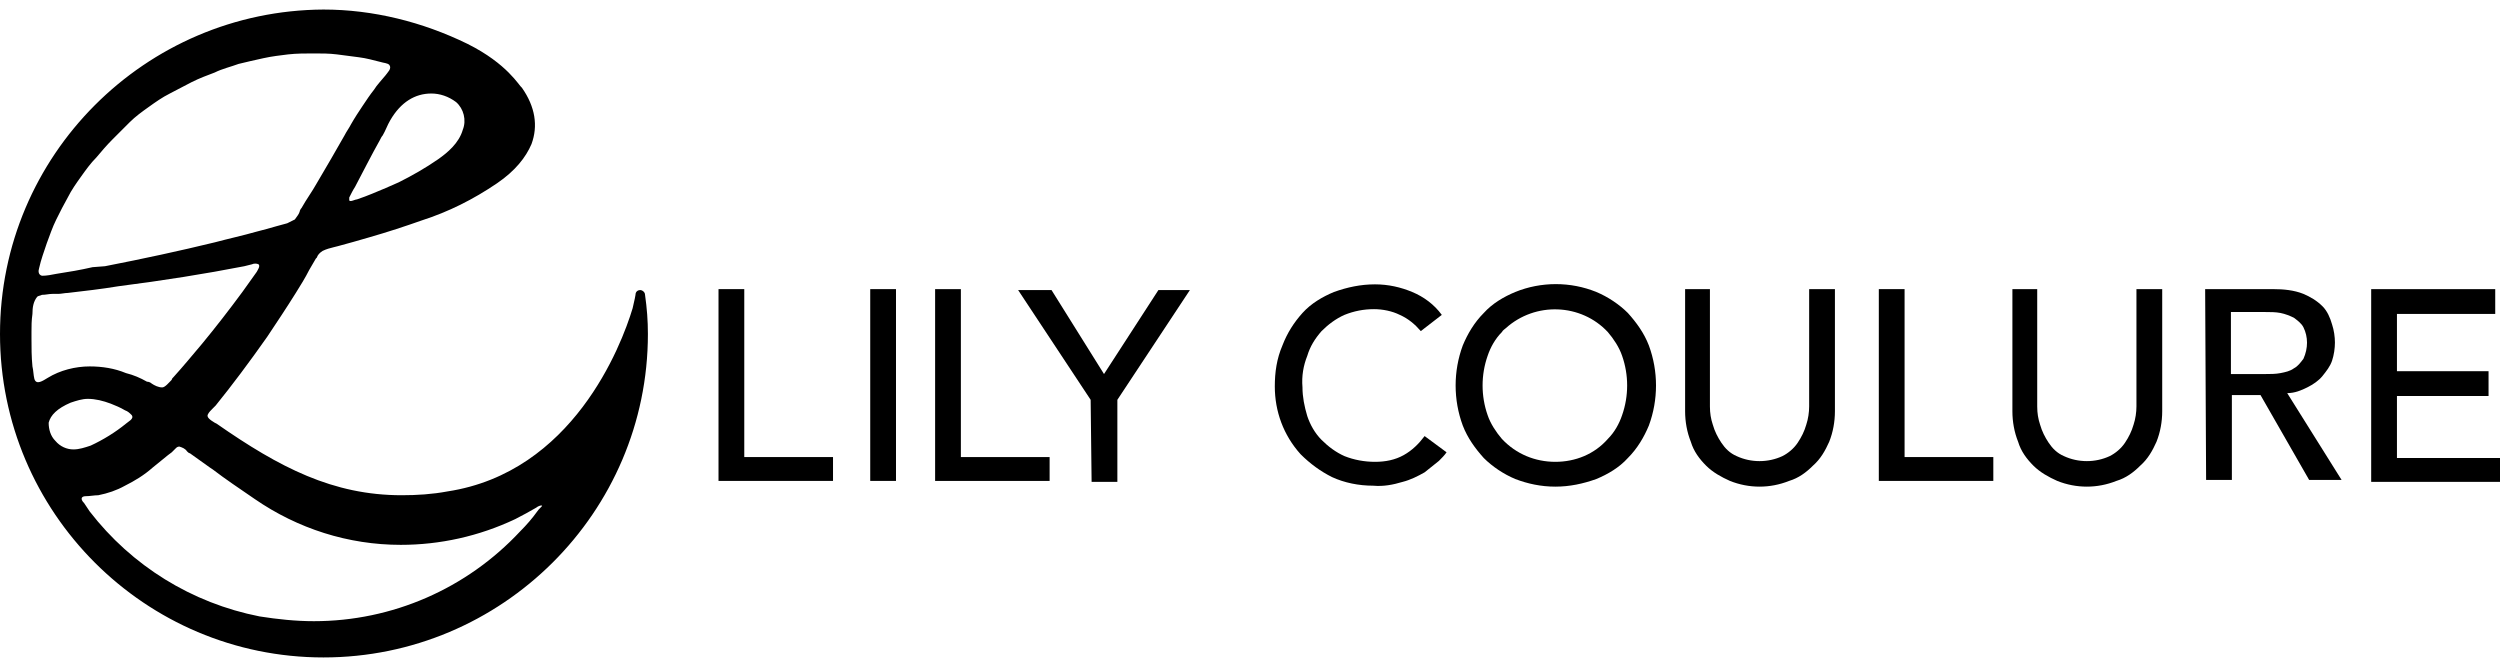
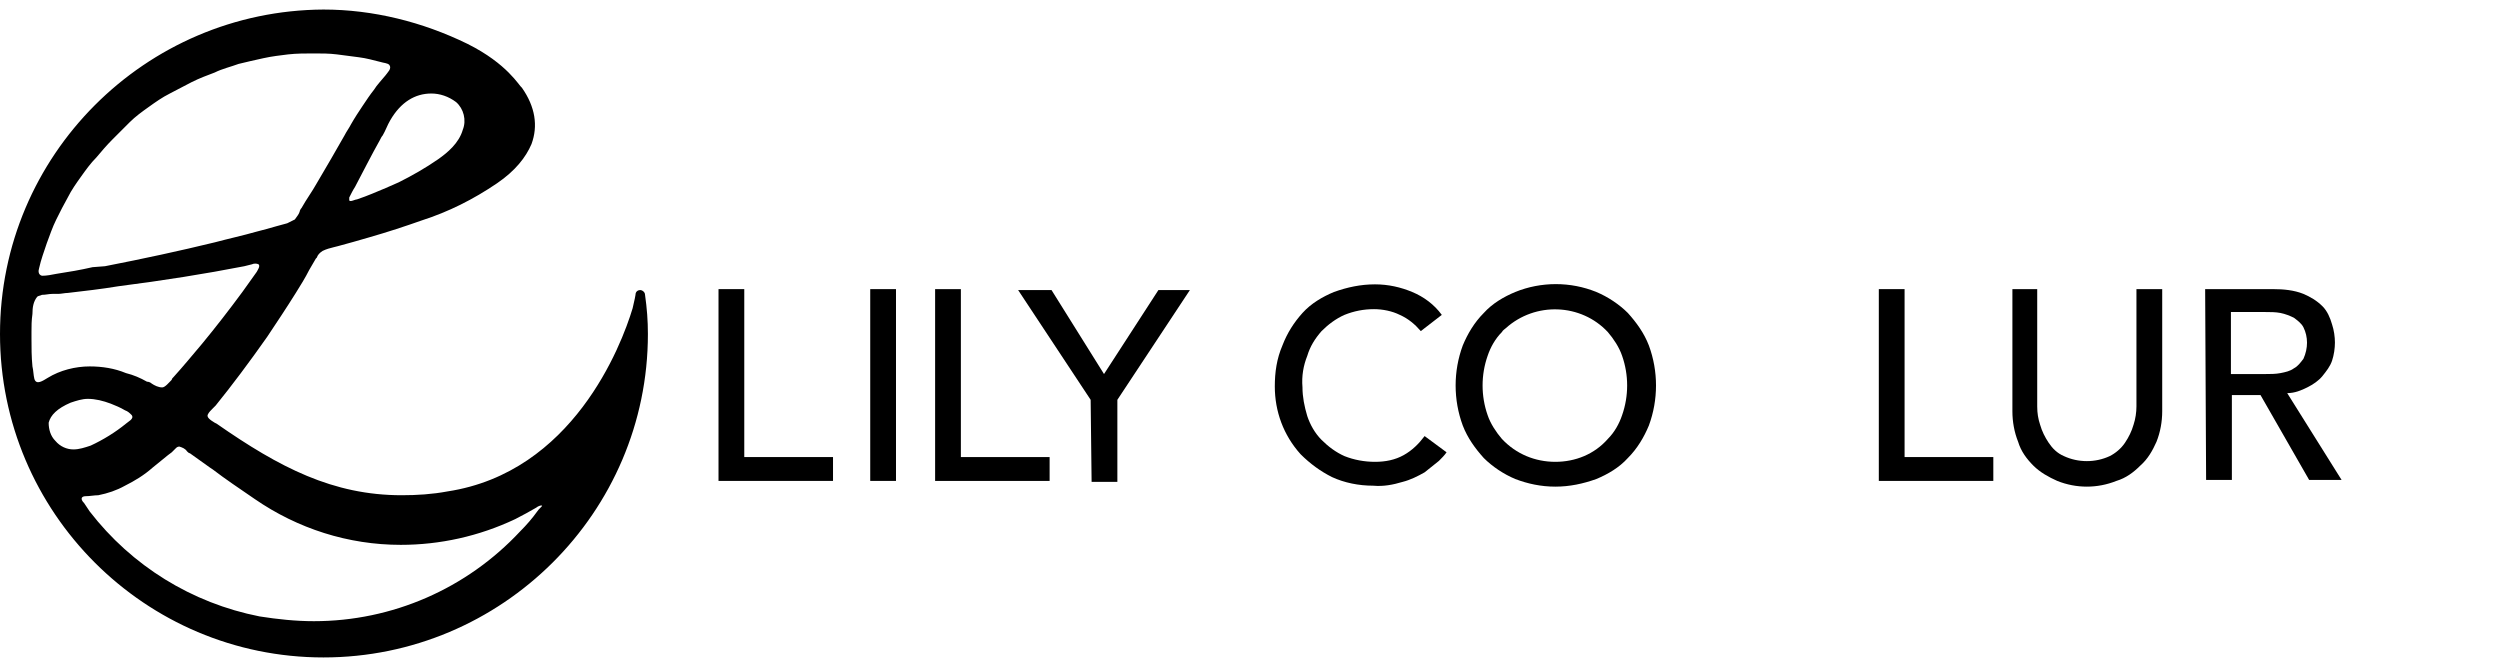
<svg xmlns="http://www.w3.org/2000/svg" version="1.1" id="レイヤー_1" x="0px" y="0px" viewBox="0 0 262 70" width="262" height="70" style="enable-background:new 0 0 262 70;" xml:space="preserve">
  <g>
    <g id="レイヤー_1-2_2_">
      <path d="M75.3,30.3H78v17.6h9.3v2.5h-12V30.3z" />
-       <path d="M91.2,30.3h2.7v20.1h-2.7V30.3z" />
+       <path d="M91.2,30.3h2.7v20.1h-2.7z" />
      <path d="M98,30.3h2.7v17.6h9.3v2.5H98V30.3z" />
      <path d="M114.3,41.9l-7.6-11.5h3.5l5.5,8.8l5.7-8.8h3.3l-7.6,11.5v8.6h-2.7L114.3,41.9z" />
      <path d="M148.9,34.7c-0.6-0.7-1.3-1.3-2.2-1.7c-0.8-0.4-1.8-0.6-2.7-0.6c-1.1,0-2.1,0.2-3.1,0.6c-0.9,0.4-1.7,1-2.4,1.7    c-0.7,0.8-1.2,1.6-1.5,2.6c-0.4,1-0.6,2.1-0.5,3.3c0,1,0.2,2,0.5,3c0.3,0.9,0.8,1.8,1.5,2.5c0.7,0.7,1.5,1.3,2.4,1.7    c1,0.4,2.1,0.6,3.2,0.6c1.1,0,2.1-0.2,3-0.7c0.9-0.5,1.6-1.2,2.2-2l2.3,1.7c-0.2,0.3-0.5,0.6-0.8,0.9c-0.5,0.4-1,0.8-1.5,1.2    c-0.7,0.4-1.5,0.8-2.3,1c-1,0.3-2,0.5-3.1,0.4c-1.5,0-3-0.3-4.3-0.9c-1.2-0.6-2.3-1.4-3.3-2.4c-1.8-2-2.7-4.5-2.7-7.1    c0-1.5,0.2-2.9,0.8-4.3c0.5-1.3,1.2-2.4,2.1-3.4c0.9-1,2.1-1.7,3.3-2.2c1.4-0.5,2.8-0.8,4.3-0.8c1.4,0,2.7,0.3,3.9,0.8    c1.2,0.5,2.3,1.3,3.1,2.4L148.9,34.7z" />
      <path d="M163,51c-1.5,0-2.9-0.3-4.2-0.8c-1.2-0.5-2.4-1.3-3.3-2.2c-0.9-1-1.7-2.1-2.2-3.4c-1-2.7-1-5.7,0-8.4    c0.5-1.2,1.2-2.4,2.2-3.4c0.9-1,2.1-1.7,3.3-2.2c2.7-1.1,5.8-1.1,8.5,0c1.2,0.5,2.4,1.3,3.3,2.2c0.9,1,1.7,2.1,2.2,3.4    c1,2.7,1,5.7,0,8.4c-0.5,1.2-1.2,2.4-2.2,3.4c-0.9,1-2.1,1.7-3.3,2.2C165.9,50.7,164.5,51,163,51z M163,48.4    c2.1,0,4.1-0.8,5.5-2.4c0.7-0.7,1.2-1.6,1.5-2.5c0.7-2,0.7-4.2,0-6.2c-0.3-0.9-0.9-1.8-1.5-2.5c-2.8-3-7.6-3.2-10.7-0.4    c-0.1,0.1-0.3,0.2-0.4,0.4c-0.7,0.7-1.2,1.6-1.5,2.5c-0.7,2-0.7,4.2,0,6.2c0.3,0.9,0.9,1.8,1.5,2.5    C158.9,47.6,160.9,48.4,163,48.4L163,48.4z" />
-       <path d="M179.2,30.3v12.3c0,0.7,0.1,1.3,0.3,1.9c0.2,0.7,0.5,1.3,0.9,1.9c0.4,0.6,0.9,1.1,1.6,1.4c1.5,0.7,3.3,0.7,4.8,0    c0.6-0.3,1.2-0.8,1.6-1.4c0.4-0.6,0.7-1.2,0.9-1.9c0.2-0.6,0.3-1.3,0.3-1.9V30.3h2.7v12.8c0,1.1-0.2,2.2-0.6,3.2    c-0.4,0.9-0.9,1.8-1.7,2.5c-0.7,0.7-1.5,1.3-2.5,1.6c-2,0.8-4.2,0.8-6.2,0c-0.9-0.4-1.8-0.9-2.5-1.6c-0.7-0.7-1.3-1.5-1.6-2.5    c-0.4-1-0.6-2.1-0.6-3.2V30.3H179.2z" />
      <path d="M196.9,30.3h2.7v17.6h9.3v2.5h-12V30.3z" />
      <path d="M213.5,30.3v12.3c0,0.7,0.1,1.3,0.3,1.9c0.2,0.7,0.5,1.3,0.9,1.9c0.4,0.6,0.9,1.1,1.6,1.4c1.5,0.7,3.3,0.7,4.8,0    c0.6-0.3,1.2-0.8,1.6-1.4c0.4-0.6,0.7-1.2,0.9-1.9c0.2-0.6,0.3-1.3,0.3-1.9V30.3h2.7v12.8c0,1.1-0.2,2.2-0.6,3.2    c-0.4,0.9-0.9,1.8-1.7,2.5c-0.7,0.7-1.5,1.3-2.5,1.6c-2,0.8-4.2,0.8-6.2,0c-0.9-0.4-1.8-0.9-2.5-1.6c-0.7-0.7-1.3-1.5-1.6-2.5    c-0.4-1-0.6-2.1-0.6-3.2V30.3H213.5z" />
      <path d="M231.1,30.3h7.1c1.1,0,2.2,0.1,3.2,0.5c0.7,0.3,1.4,0.7,2,1.3c0.5,0.5,0.8,1.2,1,1.9c0.2,0.6,0.3,1.3,0.3,1.9    c0,0.6-0.1,1.3-0.3,1.9c-0.2,0.6-0.6,1.1-1,1.6c-0.4,0.5-1,0.9-1.6,1.2c-0.6,0.3-1.3,0.6-2.1,0.6l5.7,9.1H242l-5.1-8.9h-3v8.9    h-2.7L231.1,30.3z M233.8,39.2h3.6c0.5,0,1.1,0,1.6-0.1c0.5-0.1,1-0.2,1.4-0.5c0.4-0.2,0.7-0.6,1-1c0.5-1.1,0.5-2.3,0-3.3    c-0.2-0.4-0.6-0.7-1-1c-0.4-0.2-0.9-0.4-1.4-0.5c-0.5-0.1-1.1-0.1-1.6-0.1h-3.6V39.2z" />
-       <path d="M248.5,30.3h13v2.6h-10.3v6h9.6v2.6h-9.6v6.5H262v2.5h-13.5V30.3z" />
      <path d="M67.6,30.9c0-0.3-0.3-0.5-0.5-0.5l0,0c-0.3,0-0.5,0.2-0.5,0.5c0,0-0.1,0.6-0.3,1.4c-1.2,4-6.3,17.2-19.4,19.2    c-1.6,0.3-3.2,0.4-4.8,0.4c-7.2,0-12.8-2.9-19.4-7.5l-0.2-0.1c-0.5-0.3-0.9-0.6-0.7-0.9c0.1-0.2,0.3-0.4,0.5-0.6    c0.1-0.1,0.2-0.2,0.3-0.3c1.7-2.1,3.5-4.5,5.4-7.2c1-1.5,2-3,3-4.6c0.5-0.8,1-1.6,1.4-2.4l0.7-1.2l0.1-0.1    c0.1-0.3,0.3-0.5,0.6-0.7c0.4-0.2,0.8-0.3,1.2-0.4l0.4-0.1c1.1-0.3,2.2-0.6,3.2-0.9c2.1-0.6,3.9-1.2,5.6-1.8    c2.8-0.9,5.4-2.2,7.9-3.9c1.9-1.3,3-2.7,3.6-4.1c0.7-1.9,0.4-3.9-1-5.9C54.4,9,53.2,6.7,49,4.6c-4.7-2.3-9.9-3.6-15.1-3.6    C15.2,1.1,0,16.3,0,35s15.2,33.9,33.9,33.9S67.9,53.7,67.9,35C67.9,33.6,67.8,32.3,67.6,30.9z M56.3,53.6    c-0.5,0.7-1.1,1.4-1.8,2.1c-5.6,6-13.4,9.4-21.6,9.4c-1.9,0-3.8-0.2-5.7-0.5c-7.1-1.4-13.4-5.3-17.8-11c-0.2-0.3-0.4-0.6-0.6-0.9    l-0.1-0.1c-0.3-0.4-0.1-0.6,0.3-0.6c0.4,0,0.9-0.1,1.3-0.1c1-0.2,1.9-0.5,2.8-1c1-0.5,2-1.1,2.9-1.9c0.5-0.4,1-0.8,1.6-1.3    l0.4-0.3c0.1-0.1,0.3-0.3,0.4-0.4c0.1-0.1,0.2-0.2,0.4-0.2c0.3,0.1,0.6,0.2,0.8,0.5c0.1,0.1,0.2,0.2,0.3,0.2l2.1,1.5l0.3,0.2    c1.3,1,2.8,2,4.4,3.1c4.5,3.1,9.8,4.8,15.3,4.8c4.1,0,8.2-0.9,12-2.7c0.8-0.4,1.5-0.8,2.2-1.2c0.1-0.1,0.5-0.3,0.6-0.2    C56.9,53,56.4,53.4,56.3,53.6z M13.6,12.8c0.6-0.6,1.3-1.1,2-1.6s1.4-1,2.2-1.4s1.5-0.8,2.3-1.2s1.6-0.7,2.4-1    C23.3,7.2,24.2,7,25,6.7c0.8-0.2,1.7-0.4,2.6-0.6c0.9-0.2,1.8-0.3,2.6-0.4c0.9-0.1,1.8-0.1,2.7-0.1c0.8,0,1.6,0,2.4,0.1    C36,5.8,36.8,5.9,37.6,6c0.8,0.1,1.5,0.3,2.3,0.5c0.3,0.1,0.7,0.1,0.9,0.3c0.3,0.4-0.2,0.8-0.4,1.1c-0.4,0.5-0.9,1-1.2,1.5    c-0.4,0.5-0.8,1.1-1.2,1.7c-0.4,0.6-0.8,1.2-1.2,1.9c-0.2,0.4-0.5,0.8-0.7,1.2c-0.9,1.6-1.9,3.3-2.9,5c-0.5,0.9-1.1,1.7-1.6,2.6    c-0.1,0.1-0.2,0.3-0.2,0.4c-0.1,0.3-0.3,0.5-0.5,0.8c-0.2,0.1-0.4,0.2-0.6,0.3l-0.2,0.1l-1.1,0.3c-0.7,0.2-1.4,0.4-2.2,0.6    c-1.4,0.4-2.8,0.7-4.3,1.1c-3.7,0.9-7.4,1.7-11.5,2.5L9.7,28c-1.3,0.3-2.5,0.5-3.8,0.7c-0.5,0.1-1,0.2-1.5,0.2    C4,28.8,4,28.4,4.1,28.1c0.2-0.9,0.5-1.7,0.8-2.6c0.3-0.8,0.6-1.7,1-2.5s0.8-1.6,1.2-2.3c0.4-0.8,0.9-1.5,1.4-2.2    c0.5-0.7,1-1.4,1.6-2c0.5-0.6,1.1-1.3,1.7-1.9C12.4,14,13,13.4,13.6,12.8z M36.6,21c0-0.1,0-0.2,0-0.3c0.2-0.4,0.4-0.8,0.6-1.1    c0.9-1.7,1.7-3.3,2.6-4.9c0.1-0.2,0.2-0.4,0.3-0.5c0.3-0.5,0.5-1.1,0.8-1.6c1.1-1.9,2.6-2.8,4.3-2.8c0.9,0,1.8,0.3,2.6,0.9    c0.8,0.7,1.1,1.9,0.7,2.9c-0.4,1.4-1.6,2.4-2.6,3.1c-1.3,0.9-2.7,1.7-4.1,2.4c-0.9,0.4-1.8,0.8-2.8,1.2c-0.5,0.2-1,0.4-1.6,0.6    C37.2,20.9,36.7,21.2,36.6,21L36.6,21z M3.9,31.1C4,31,4.2,31,4.4,30.9c0.4,0,0.7-0.1,1.1-0.1l0.6,0c0.3,0,0.7-0.1,1-0.1    c1.7-0.2,3.5-0.4,5.3-0.7c4.7-0.6,9.1-1.3,13.2-2.1l0.8-0.2c0.2-0.1,0.5-0.1,0.7,0c0.2,0.2-0.1,0.6-0.2,0.8    c-0.5,0.7-1,1.4-1.5,2.1c-1.4,1.9-2.8,3.7-4.2,5.4c-1.1,1.3-2,2.4-3,3.5c-0.1,0.1-0.2,0.2-0.2,0.3c-0.3,0.3-0.7,0.8-1,0.8    c-0.4,0-0.8-0.2-1.1-0.4c-0.1-0.1-0.3-0.2-0.5-0.2c-0.7-0.4-1.4-0.7-2.2-0.9c-1.2-0.5-2.5-0.7-3.8-0.7c-1.5,0-3.1,0.4-4.4,1.2    c-0.5,0.3-1.2,0.8-1.4,0.1c-0.1-0.4-0.1-0.9-0.2-1.3c-0.1-1-0.1-2-0.1-2.9c0-0.2,0-0.5,0-0.7c0-0.6,0-1.2,0.1-1.9    C3.4,32.2,3.5,31.6,3.9,31.1L3.9,31.1z M5.1,44.3c0.2-0.8,0.9-1.5,2.3-2.1c0.6-0.2,1.2-0.4,1.8-0.4c0.8,0,1.6,0.2,2.4,0.5    c0.5,0.2,1,0.4,1.5,0.7c0.3,0.1,0.5,0.3,0.7,0.5c0.3,0.4-0.4,0.7-0.6,0.9c-1.1,0.9-2.4,1.7-3.7,2.3c-0.6,0.2-1.2,0.4-1.8,0.4    c-0.7,0-1.4-0.3-1.9-0.9C5.3,45.7,5.1,45,5.1,44.3L5.1,44.3z" />
    </g>
  </g>
</svg>